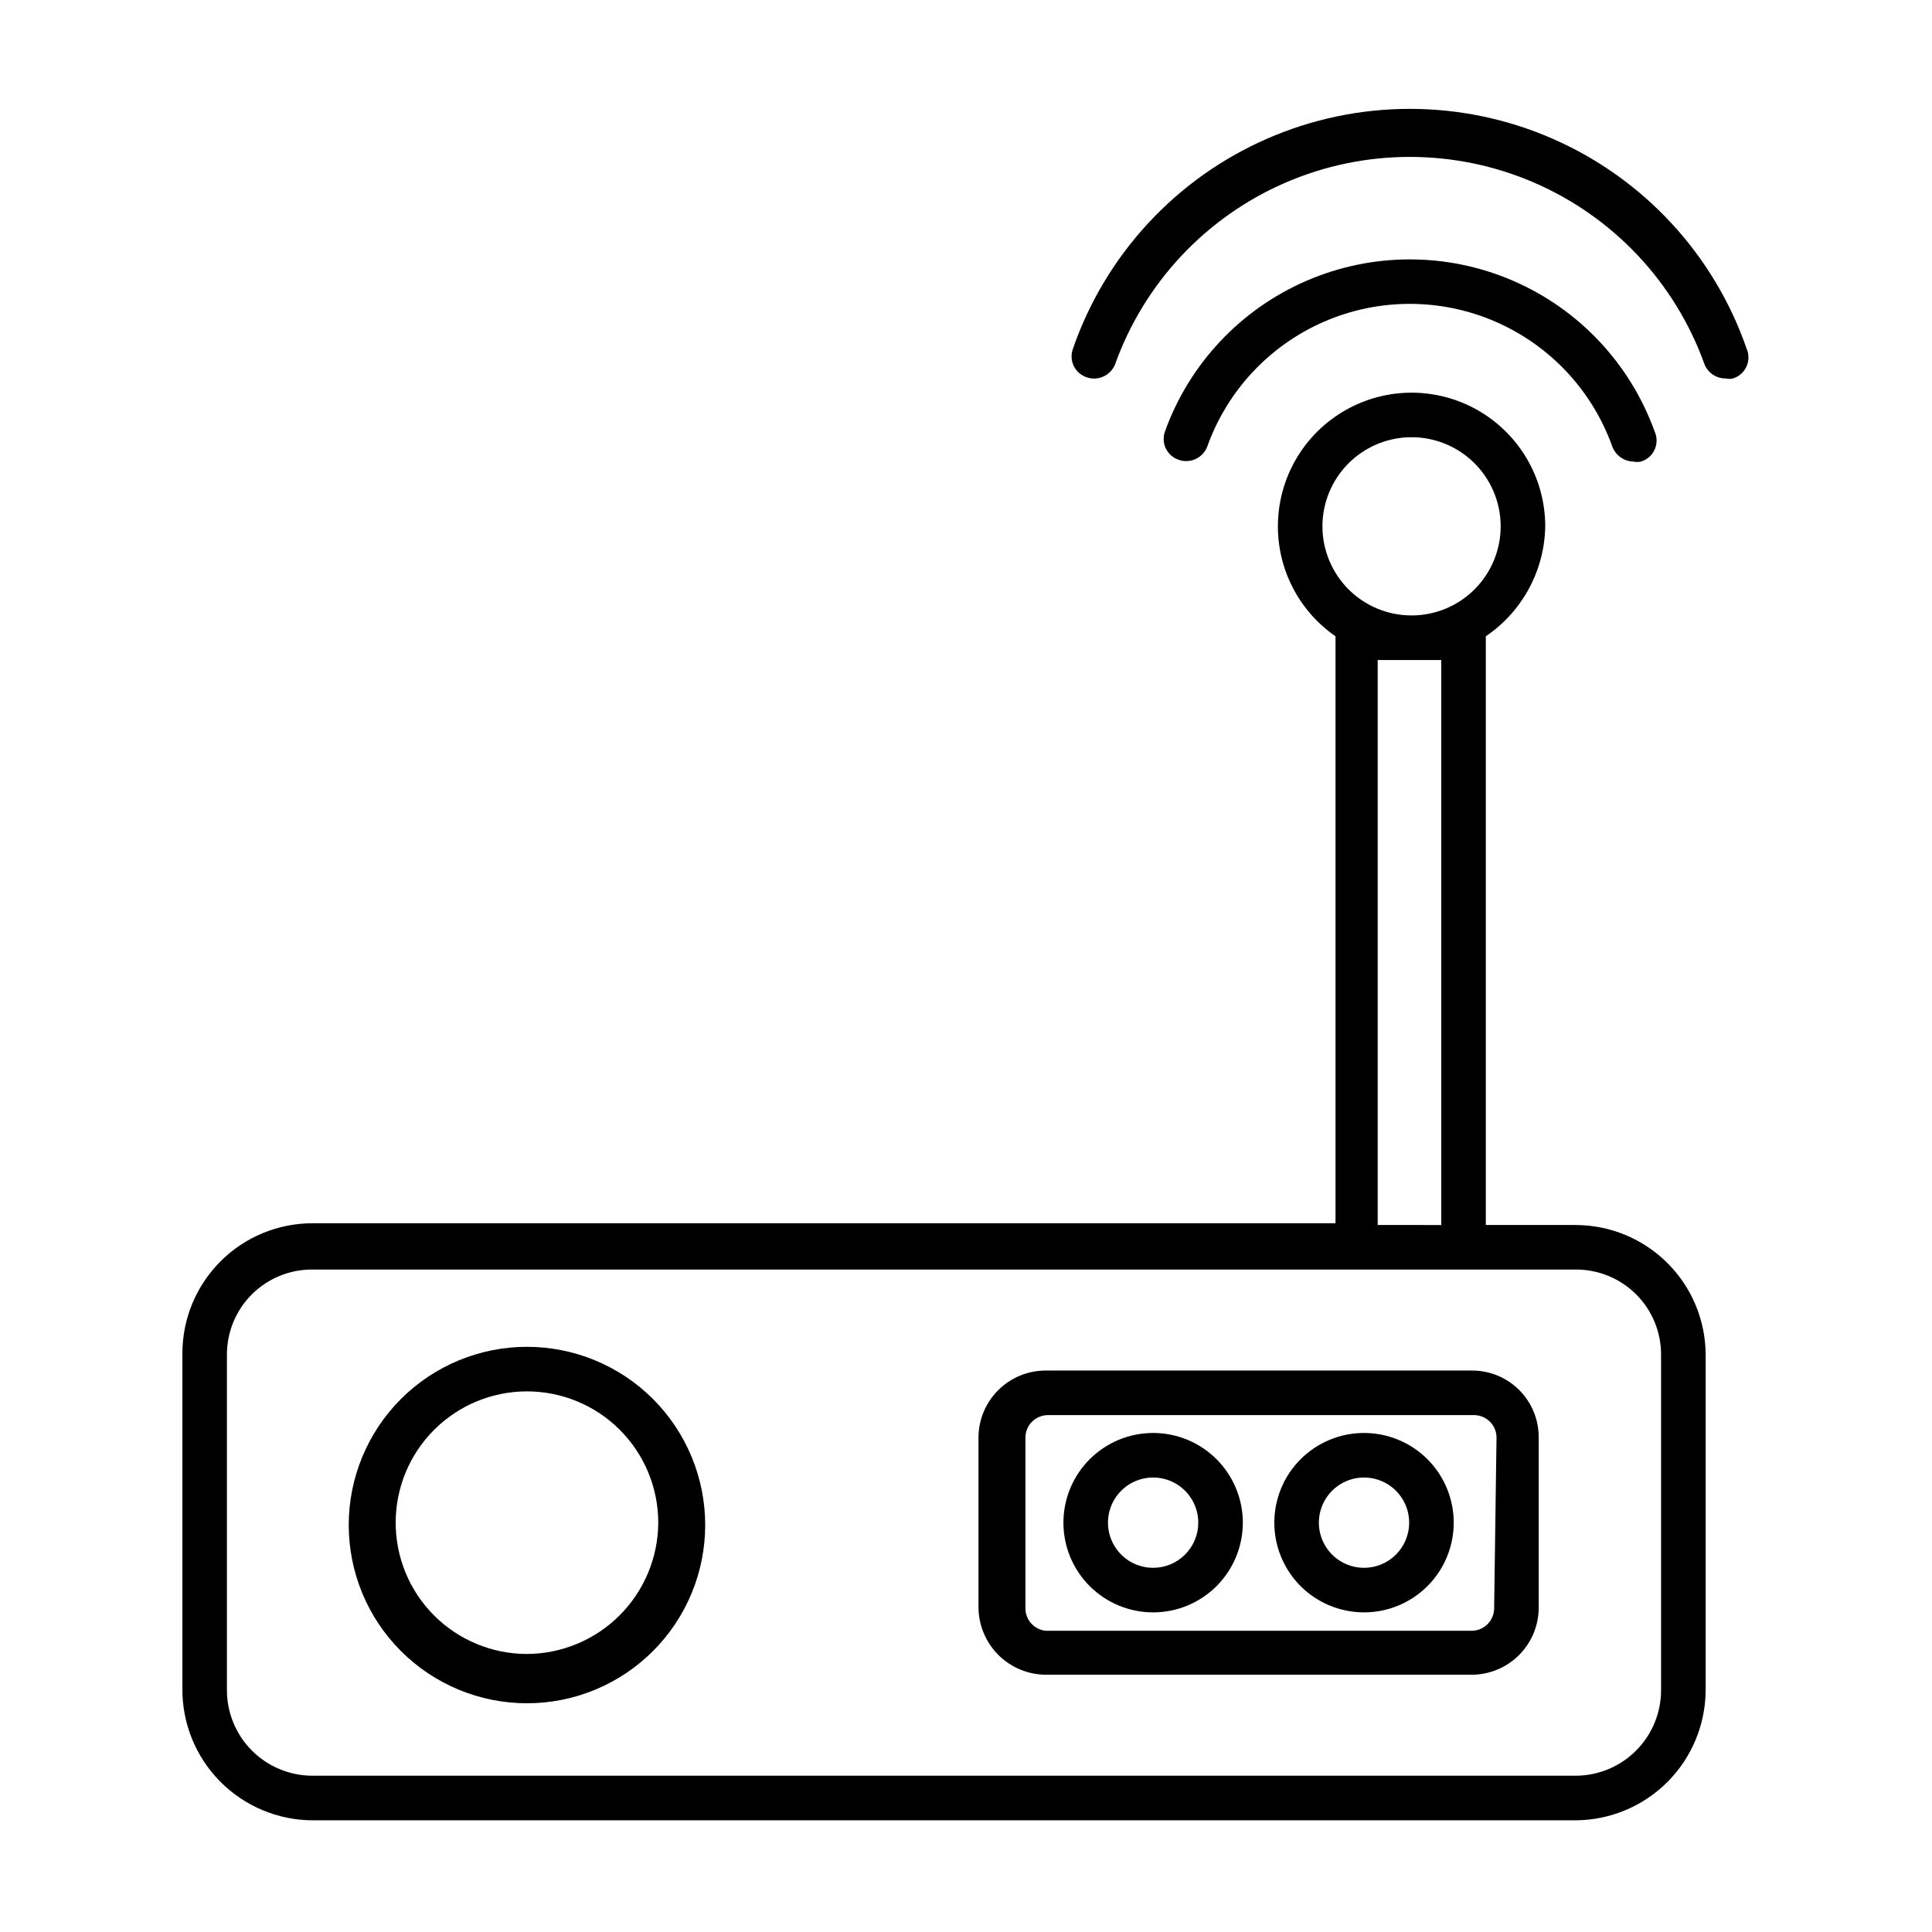
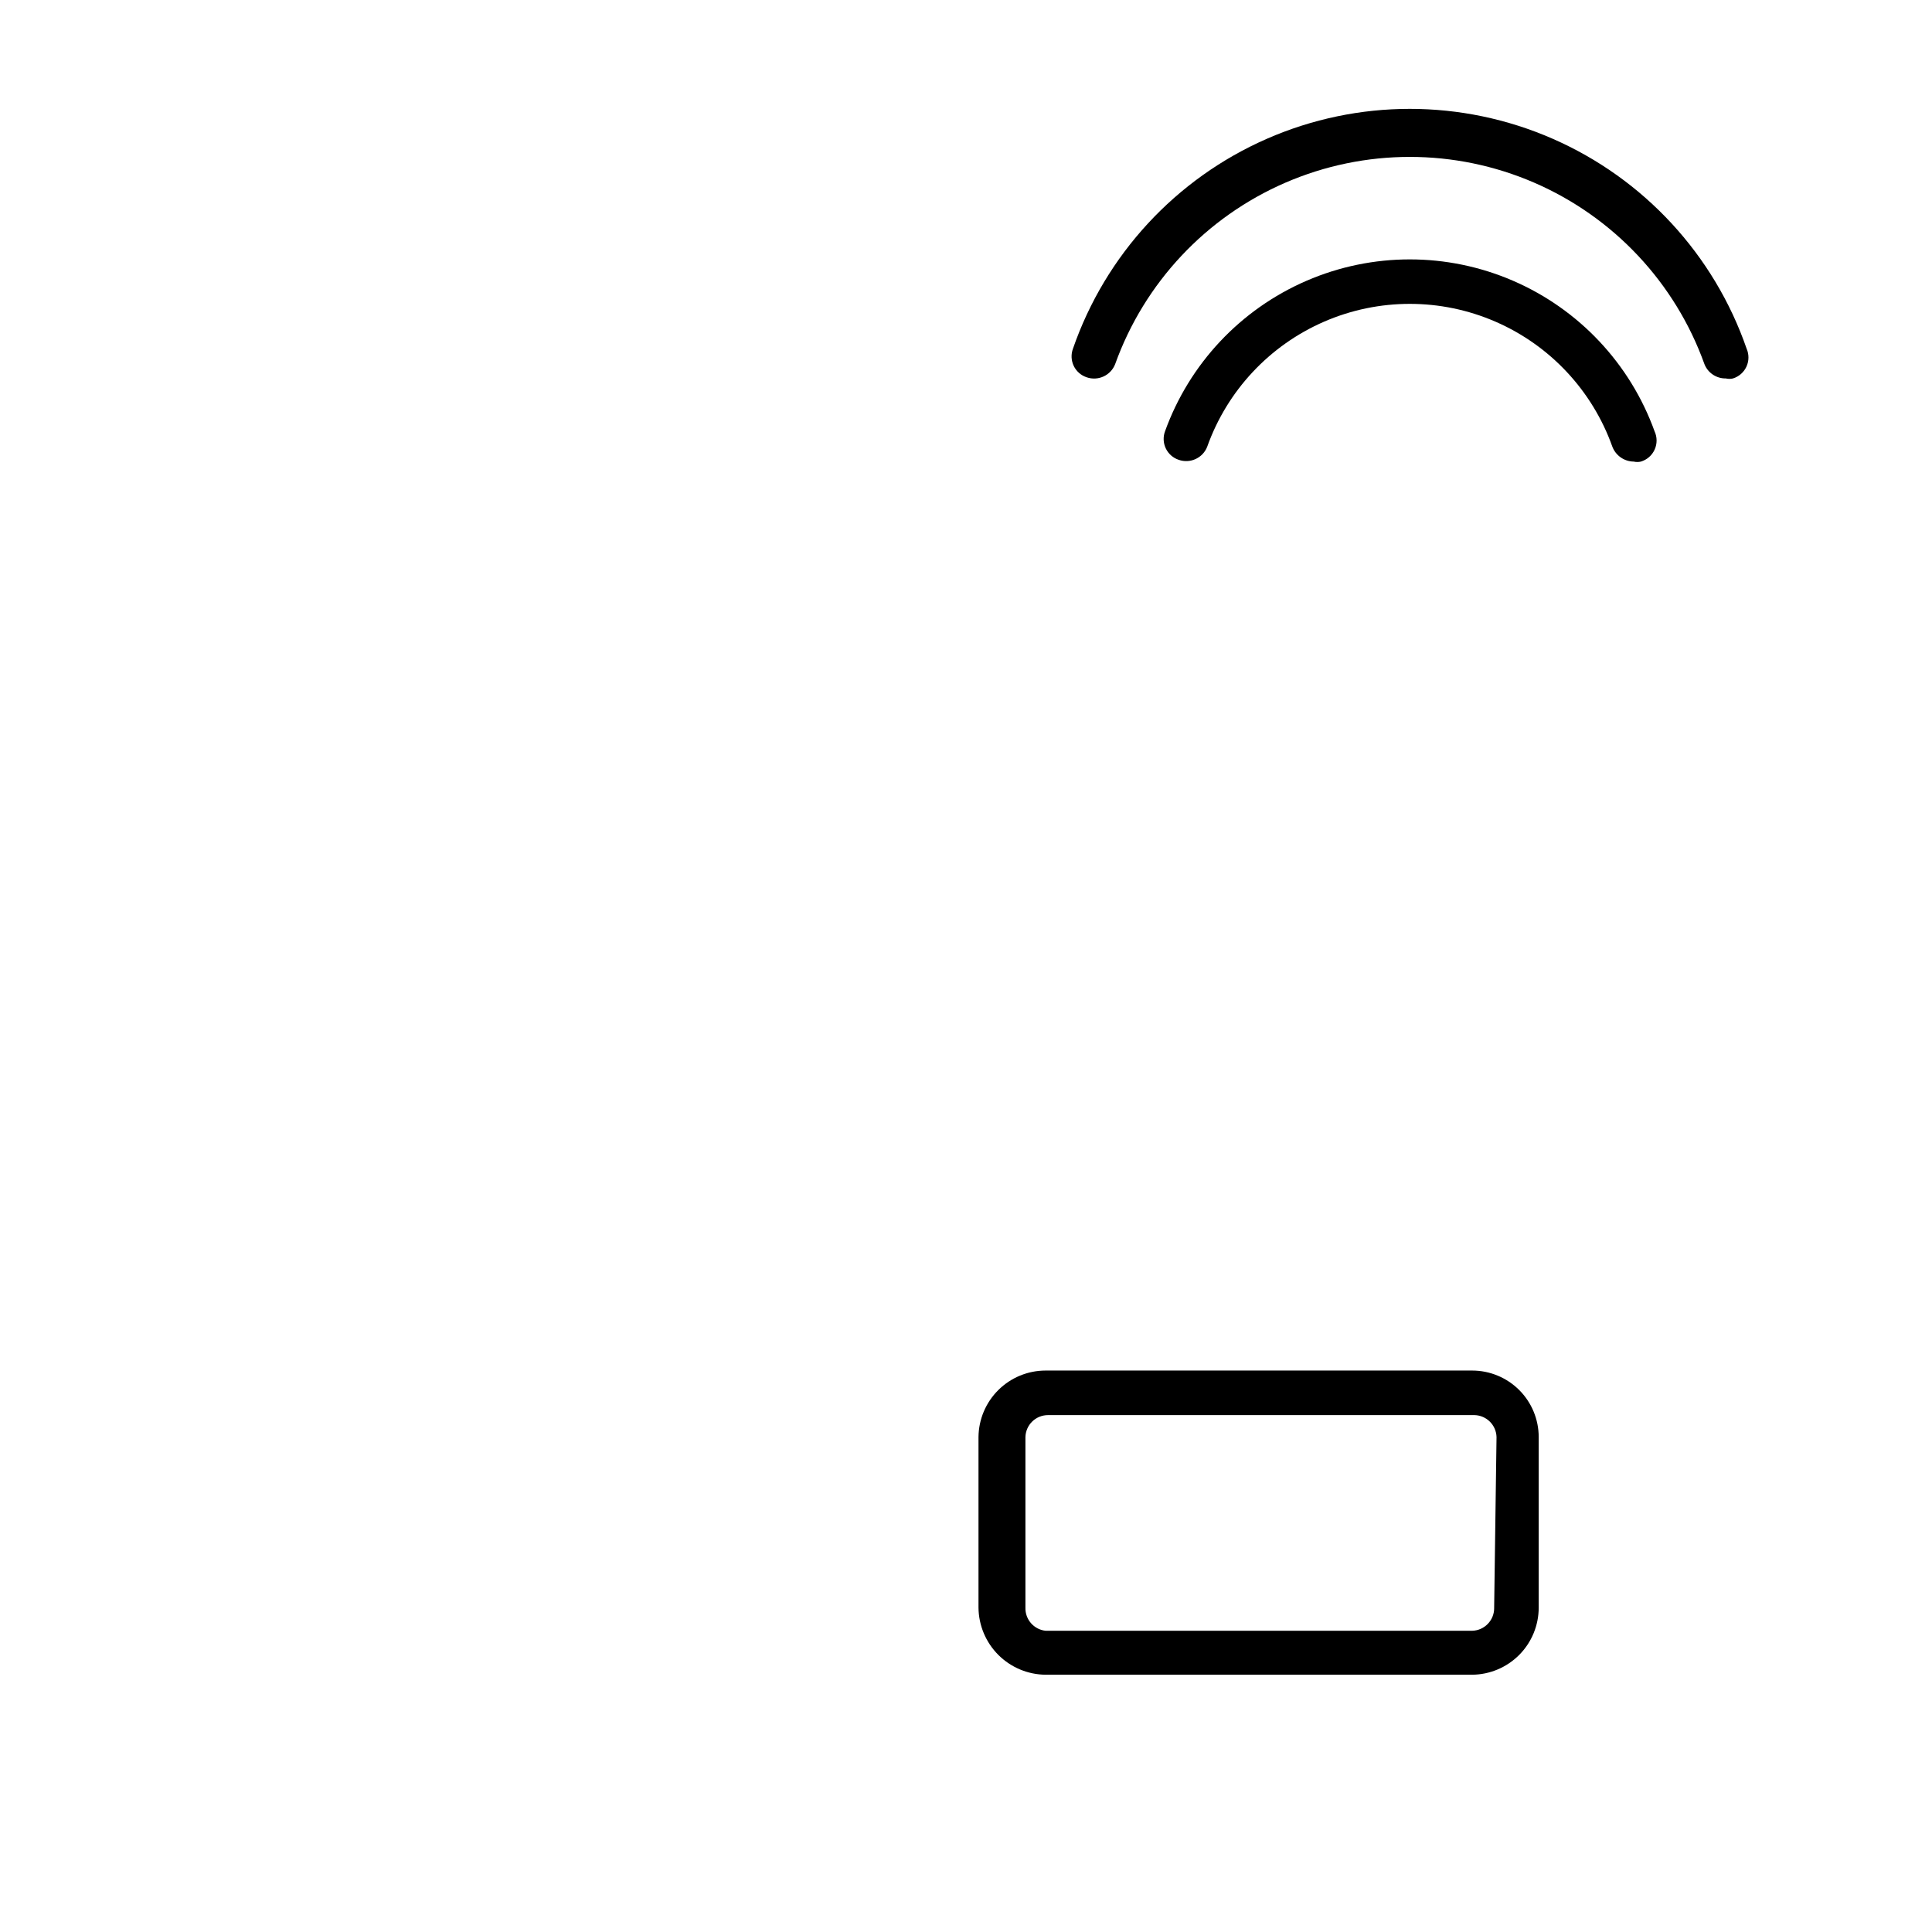
<svg xmlns="http://www.w3.org/2000/svg" fill="#000000" width="800px" height="800px" version="1.1" viewBox="144 144 512 512">
  <g>
-     <path d="m561.53 468.64h-23.773v-156.02c9.68-6.562 15.555-17.43 15.746-29.125 0-12.398-6.481-23.895-17.086-30.316-10.609-6.418-23.801-6.82-34.781-1.066-10.984 5.754-18.156 16.832-18.914 29.211-0.762 12.375 5.008 24.246 15.203 31.297v155.55l-271.11 0.004c-9.145 0-17.914 3.633-24.379 10.098-6.465 6.465-10.098 15.234-10.098 24.379v88.797c-0.086 9.215 3.504 18.082 9.977 24.641 6.469 6.559 15.289 10.27 24.5 10.312h334.72c9.133-0.043 17.879-3.688 24.336-10.145 6.457-6.457 10.102-15.203 10.145-24.336v-88.797c0-9.145-3.633-17.914-10.098-24.379-6.469-6.469-15.238-10.102-24.383-10.102zm-43.926-208.77c6.289-0.125 12.371 2.266 16.891 6.637 4.523 4.375 7.113 10.371 7.195 16.66 0.086 6.289-2.344 12.352-6.746 16.844-4.402 4.496-10.414 7.047-16.707 7.086-6.289 0.043-12.336-2.426-16.801-6.856-4.461-4.434-6.973-10.465-6.977-16.754 0-6.184 2.422-12.117 6.75-16.535 4.328-4.414 10.215-6.957 16.395-7.082zm-8.5 59.039 16.844 0.004v149.73l-16.844-0.004zm75.098 273c0 6.012-2.387 11.781-6.641 16.031-4.25 4.254-10.016 6.641-16.031 6.641h-334.72c-6.012 0-11.777-2.387-16.031-6.641-4.25-4.25-6.641-10.02-6.641-16.031v-88.797c-0.039-6.023 2.336-11.816 6.594-16.078 4.262-4.258 10.055-6.633 16.078-6.594h334.72c6.027-0.039 11.816 2.336 16.078 6.594 4.262 4.262 6.637 10.055 6.594 16.078z" />
    <path d="m463.92 262.39c5.297-14.863 16.52-26.867 30.996-33.152 14.477-6.281 30.91-6.281 45.383 0 14.477 6.285 25.699 18.289 30.996 33.152 0.906 2.352 3.152 3.91 5.668 3.938 0.621 0.141 1.27 0.141 1.891 0 1.621-0.484 2.949-1.648 3.644-3.188 0.695-1.543 0.688-3.309-0.023-4.844-6.461-17.898-20.027-32.332-37.496-39.887-17.465-7.555-37.277-7.555-54.742 0-17.465 7.555-31.035 21.988-37.492 39.887-0.551 1.48-0.477 3.125 0.207 4.547 0.68 1.426 1.914 2.512 3.414 3.012 3.039 1.07 6.383-0.461 7.555-3.465z" />
    <path d="m606.88 236.42c-8.621-24.906-27.25-45.078-51.395-55.645-24.145-10.566-51.605-10.566-75.746 0-24.145 10.566-42.777 30.738-51.398 55.645-0.547 1.48-0.473 3.121 0.207 4.547 0.684 1.426 1.918 2.512 3.414 3.012 3.043 1.066 6.383-0.465 7.559-3.465 7.746-21.578 24.078-38.988 45.117-48.102 21.039-9.109 44.91-9.109 65.949 0 21.035 9.113 37.367 26.523 45.113 48.102 0.918 2.316 3.176 3.82 5.668 3.777 0.621 0.152 1.27 0.152 1.891 0 1.578-0.488 2.875-1.625 3.566-3.129 0.691-1.5 0.711-3.227 0.055-4.742z" />
-     <path d="m283.65 500.92c-12.523 0-24.539 4.977-33.398 13.832-8.855 8.859-13.832 20.875-13.832 33.398 0 12.527 4.977 24.543 13.832 33.398 8.859 8.859 20.875 13.836 33.398 13.836 12.527 0 24.543-4.977 33.398-13.836 8.859-8.855 13.836-20.871 13.836-33.398 0-12.523-4.977-24.539-13.836-33.398-8.855-8.855-20.871-13.832-33.398-13.832zm0 81.398c-9.227 0-18.078-3.668-24.602-10.191-6.527-6.527-10.191-15.375-10.191-24.605 0-9.227 3.664-18.078 10.191-24.602 6.523-6.527 15.375-10.191 24.602-10.191 9.23 0 18.078 3.664 24.605 10.191 6.523 6.523 10.191 15.375 10.191 24.602-0.043 9.215-3.723 18.043-10.238 24.559s-15.34 10.195-24.559 10.238z" />
    <path d="m534.14 507.21h-113.04c-4.691 0-9.191 1.852-12.523 5.156-3.332 3.301-5.223 7.785-5.266 12.477v45.188c0.043 4.703 1.93 9.207 5.258 12.535 3.324 3.324 7.828 5.215 12.531 5.254h113.04c4.691-0.039 9.176-1.934 12.48-5.266 3.301-3.332 5.152-7.832 5.152-12.523v-45.188c0-4.676-1.855-9.16-5.164-12.469-3.305-3.305-7.793-5.164-12.469-5.164zm5.824 62.977h0.004c0 3.242-2.586 5.898-5.828 5.984h-113.04c-3.117-0.328-5.449-3.008-5.352-6.141v-45.188c0.086-3.242 2.738-5.824 5.984-5.824h113.04-0.004c3.184 0.082 5.746 2.644 5.828 5.824z" />
-     <path d="m449.59 523.75c-6.305 0-12.352 2.504-16.812 6.965-4.457 4.457-6.961 10.504-6.961 16.809 0 6.305 2.504 12.352 6.961 16.812 4.461 4.457 10.508 6.961 16.812 6.961s12.352-2.504 16.809-6.961c4.457-4.461 6.965-10.508 6.965-16.812 0-6.305-2.508-12.352-6.965-16.809-4.457-4.461-10.504-6.965-16.809-6.965zm0 35.738c-4.84 0-9.203-2.914-11.055-7.387-1.852-4.469-0.828-9.617 2.594-13.039 3.422-3.422 8.566-4.445 13.039-2.594 4.469 1.852 7.387 6.215 7.387 11.055 0 3.176-1.262 6.219-3.504 8.461-2.246 2.246-5.289 3.504-8.461 3.504z" />
-     <path d="m505.48 523.75c-6.305 0-12.352 2.504-16.812 6.965-4.457 4.457-6.961 10.504-6.961 16.809 0 6.305 2.504 12.352 6.961 16.812 4.461 4.457 10.508 6.961 16.812 6.961s12.352-2.504 16.809-6.961c4.461-4.461 6.965-10.508 6.965-16.812 0-6.305-2.504-12.352-6.965-16.809-4.457-4.461-10.504-6.965-16.809-6.965zm0 35.738c-4.84 0-9.203-2.914-11.055-7.387-1.852-4.469-0.828-9.617 2.594-13.039 3.422-3.422 8.566-4.445 13.039-2.594 4.473 1.852 7.387 6.215 7.387 11.055 0 3.176-1.262 6.219-3.504 8.461-2.246 2.246-5.289 3.504-8.461 3.504z" />
  </g>
</svg>